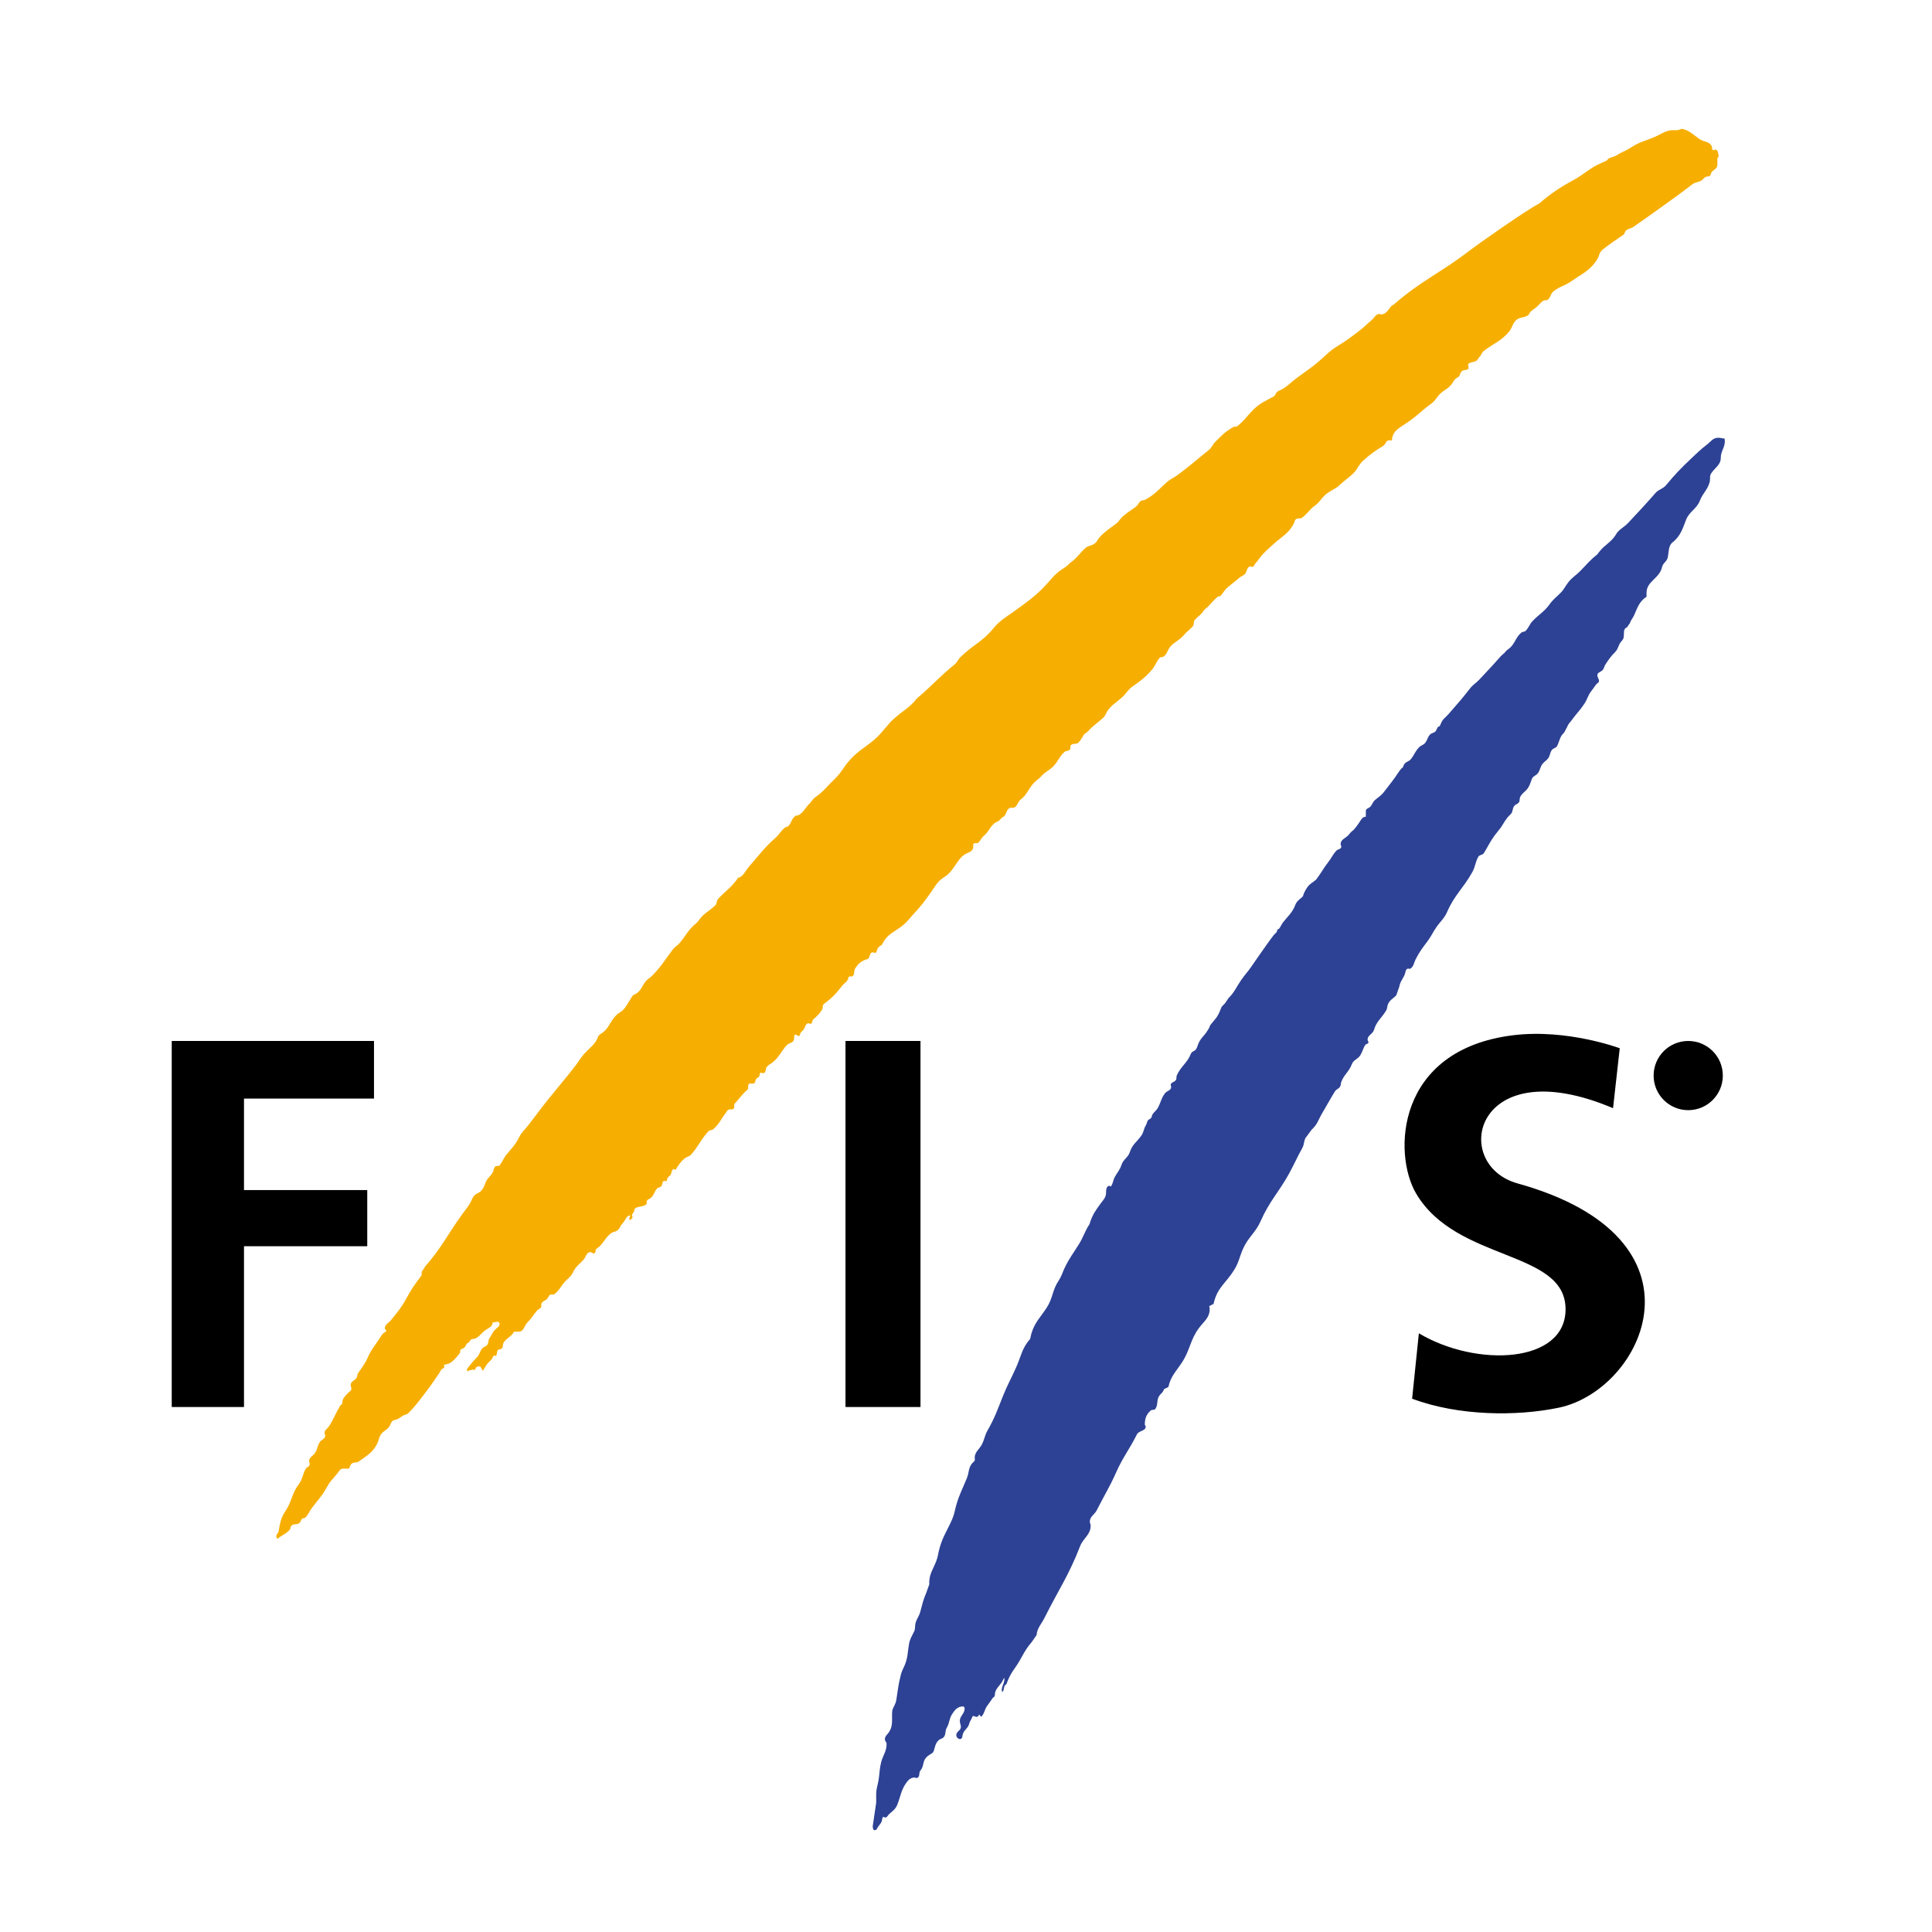
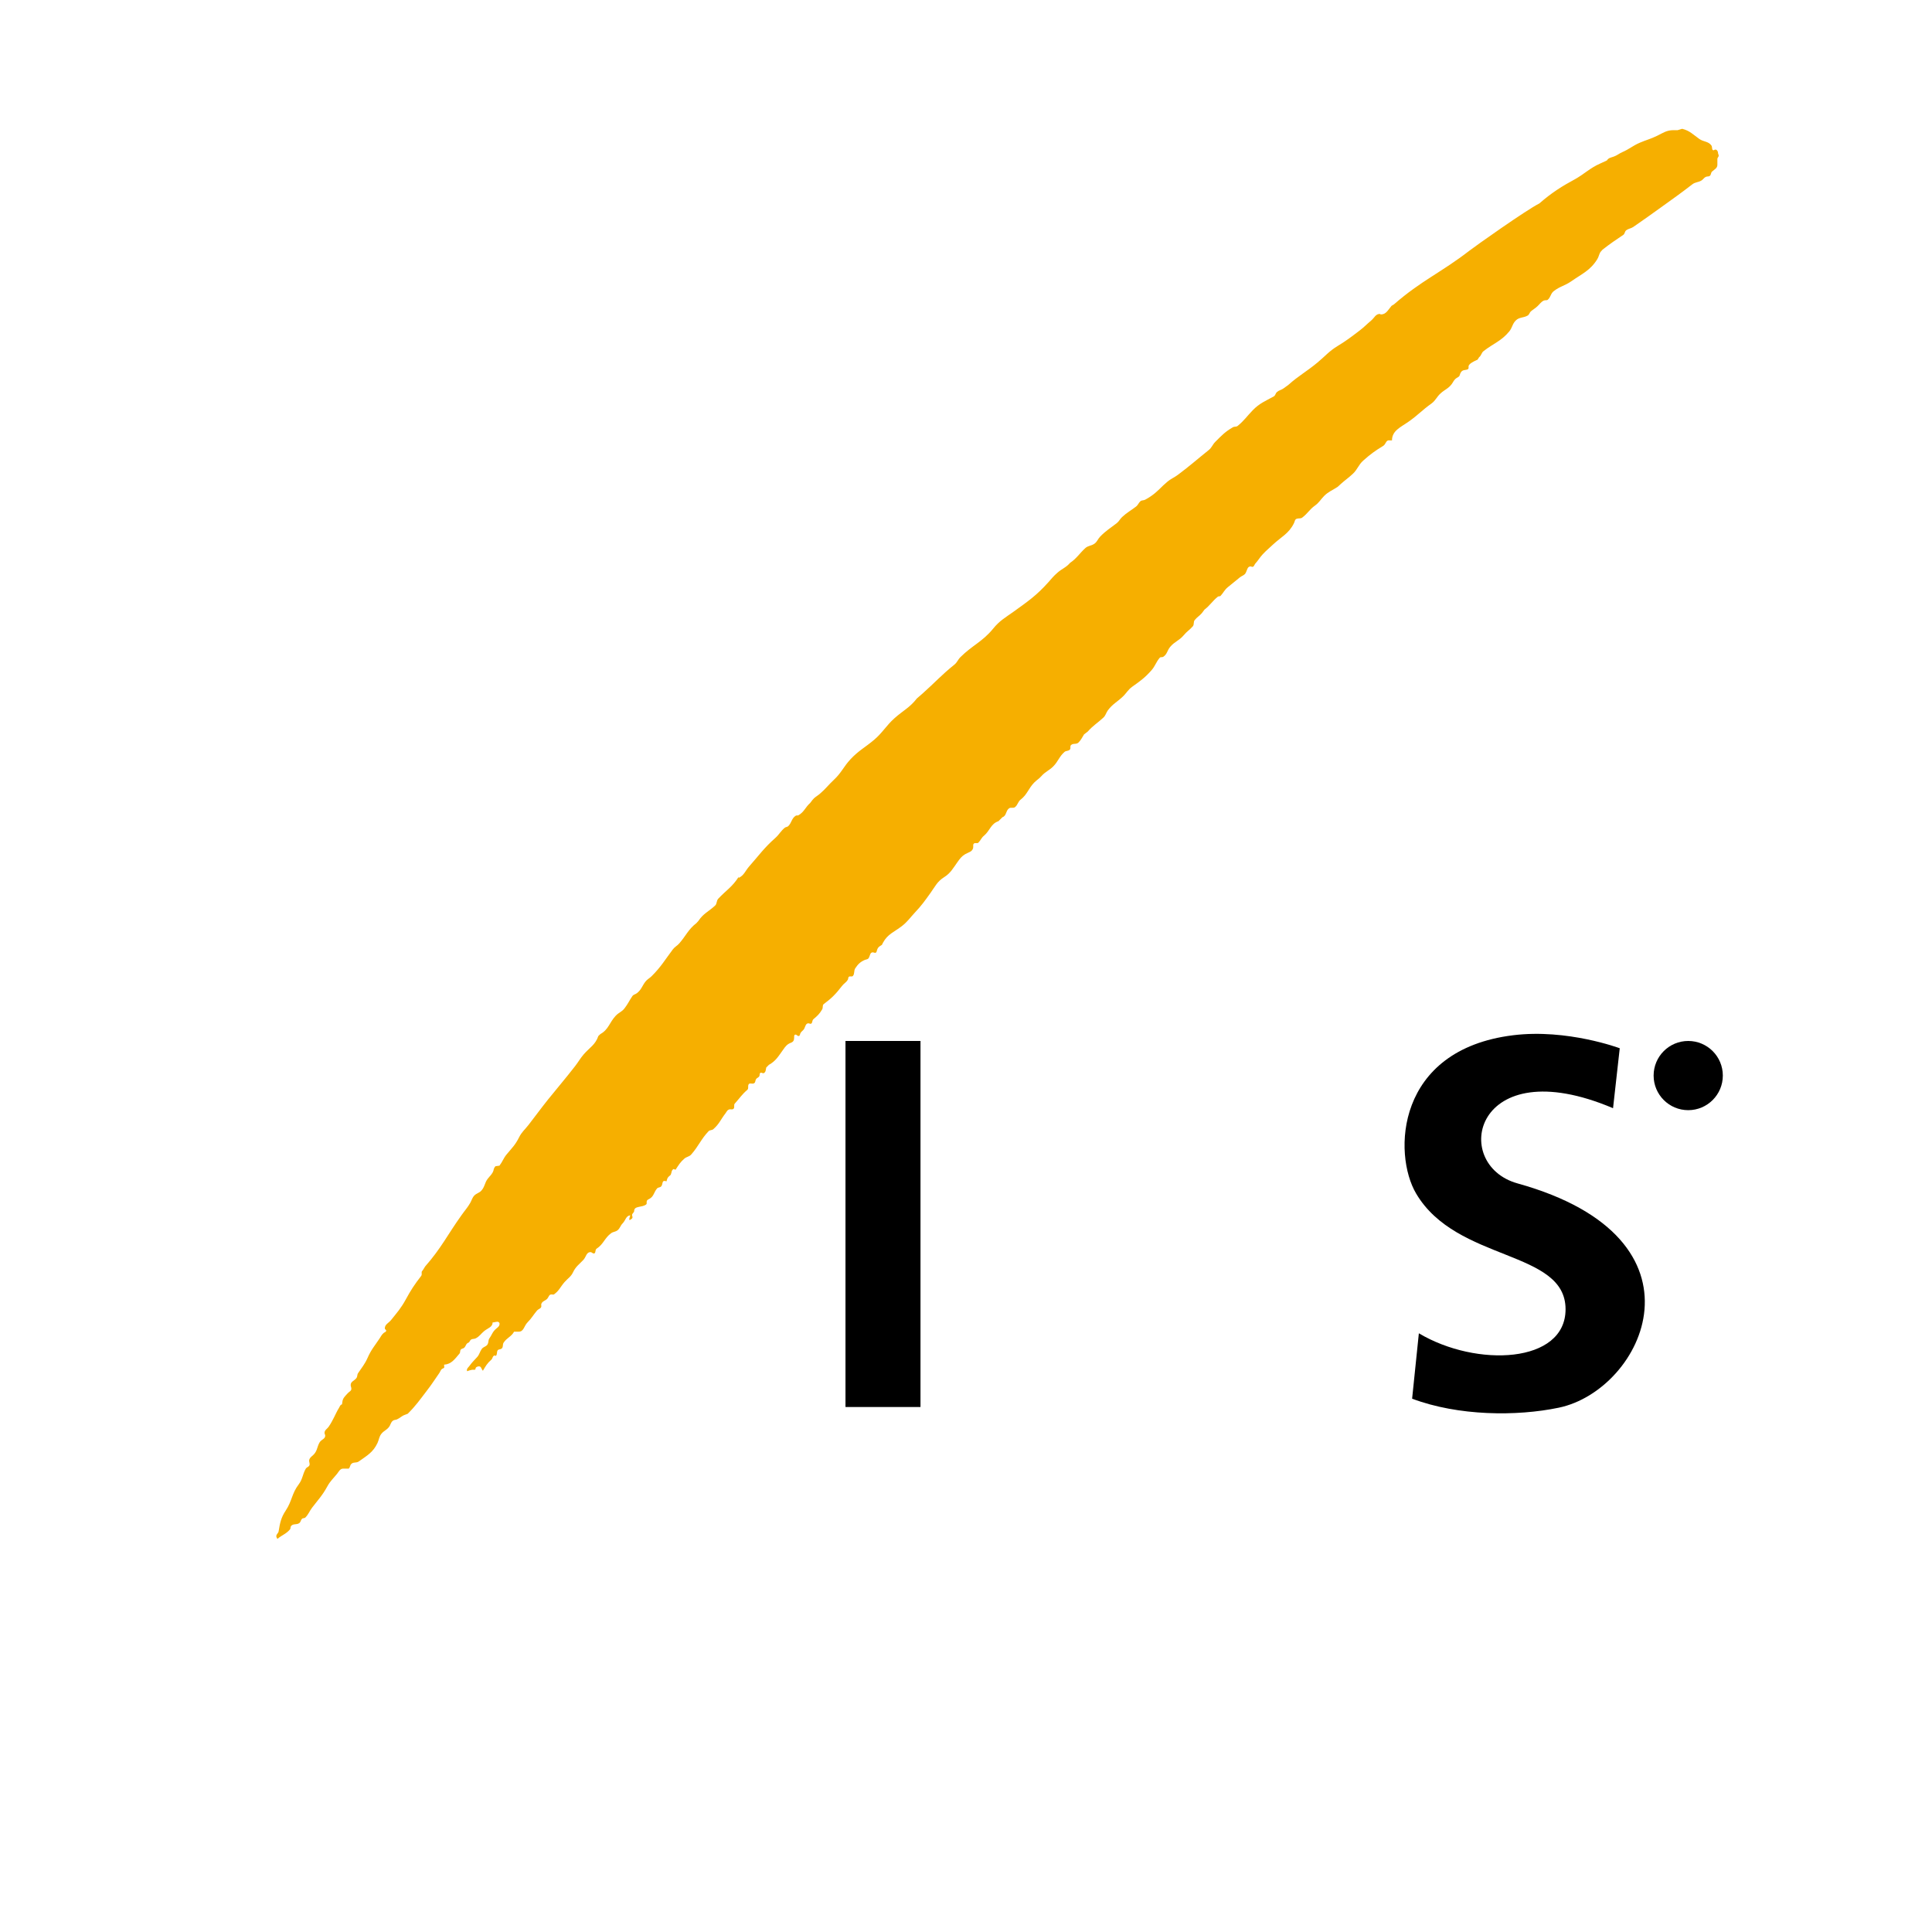
<svg xmlns="http://www.w3.org/2000/svg" width="45px" height="45px" viewBox="0 0 45 45" version="1.1">
  <title>BRAND / fis</title>
  <g id="BRAND-/-fis" stroke="none" stroke-width="1" fill="none" fill-rule="evenodd">
    <g id="Group" transform="translate(4, 3)">
      <path d="M35.112,22.02 L35.364,22.02 C35.418,22.02 35.46,22.014 35.49,22.001 C35.52,21.989 35.543,21.969 35.558,21.942 C35.574,21.915 35.582,21.885 35.582,21.853 C35.582,21.807 35.567,21.768 35.537,21.738 C35.506,21.708 35.458,21.693 35.393,21.693 L35.112,21.693 L35.112,22.02 Z M34.994,22.572 L34.994,21.584 L35.388,21.584 C35.467,21.584 35.527,21.593 35.568,21.61 C35.609,21.628 35.642,21.659 35.667,21.704 C35.691,21.749 35.703,21.799 35.703,21.853 C35.703,21.923 35.683,21.983 35.642,22.031 C35.602,22.079 35.539,22.109 35.454,22.122 C35.485,22.139 35.508,22.155 35.525,22.171 C35.559,22.207 35.591,22.25 35.622,22.303 L35.775,22.572 L35.629,22.572 L35.511,22.366 C35.477,22.307 35.449,22.262 35.427,22.23 C35.405,22.199 35.385,22.177 35.367,22.164 C35.35,22.152 35.332,22.143 35.314,22.138 C35.3,22.135 35.278,22.133 35.248,22.133 L35.112,22.133 L35.112,22.572 L34.994,22.572 Z" id="Fill-646" fill="#000000" />
      <path d="M34.516,22.052 C34.516,21.607 34.877,21.246 35.322,21.246 C35.767,21.246 36.128,21.607 36.128,22.052 C36.128,22.497 35.767,22.858 35.322,22.858 C34.877,22.858 34.516,22.497 34.516,22.052" id="Fill-647" fill="#000000" />
-       <polygon id="Fill-648" fill="#000000" points="-3.35287353e-13 21.246 4.711 21.246 4.711 22.588 1.683 22.588 1.683 24.719 4.554 24.719 4.554 26.027 1.683 26.027 1.683 29.772 -3.35287353e-13 29.772" />
      <polygon id="Fill-649" fill="#000000" points="15.693 29.772 17.44 29.772 17.44 21.246 15.693 21.246" />
      <path d="M33.727,21.416 L33.571,22.812 C30.332,21.439 29.768,24.125 31.347,24.564 C35.979,25.852 34.279,29.378 32.306,29.788 C31.327,29.992 29.967,29.983 28.891,29.578 L29.048,28.055 C30.389,28.854 32.465,28.762 32.465,27.495 C32.465,26.104 29.934,26.404 28.986,24.803 C28.438,23.88 28.507,21.45 31.243,21.113 C32.504,20.957 33.727,21.416 33.727,21.416" id="Fill-650" fill="#000000" />
-       <path d="M5.434,29.953 C5.353,29.98 5.322,30.027 5.245,30.061 C5.21,30.075 5.178,30.069 5.149,30.093 C5.096,30.137 5.099,30.191 5.056,30.243 C5,30.312 4.941,30.325 4.885,30.394 C4.829,30.463 4.83,30.528 4.793,30.609 C4.692,30.825 4.553,30.901 4.357,31.04 C4.298,31.082 4.229,31.047 4.181,31.1 C4.149,31.133 4.157,31.178 4.122,31.207 L3.994,31.207 C3.922,31.207 3.896,31.27 3.853,31.325 C3.761,31.44 3.692,31.496 3.623,31.623 C3.511,31.829 3.413,31.929 3.269,32.117 C3.204,32.203 3.188,32.268 3.114,32.344 C3.091,32.369 3.055,32.354 3.033,32.377 C3.002,32.408 3.007,32.447 2.974,32.473 C2.912,32.523 2.833,32.481 2.78,32.543 C2.759,32.569 2.775,32.598 2.753,32.624 C2.66,32.733 2.571,32.75 2.462,32.844 C2.45,32.822 2.436,32.807 2.436,32.78 C2.436,32.731 2.482,32.715 2.49,32.667 C2.522,32.467 2.546,32.348 2.656,32.182 C2.803,31.961 2.797,31.782 2.958,31.573 C3.051,31.449 3.045,31.343 3.123,31.207 C3.143,31.175 3.178,31.172 3.2,31.143 C3.232,31.097 3.188,31.051 3.204,30.997 C3.227,30.933 3.275,30.918 3.317,30.868 C3.394,30.78 3.385,30.694 3.446,30.593 C3.486,30.527 3.575,30.517 3.575,30.44 C3.575,30.414 3.559,30.401 3.559,30.375 C3.559,30.307 3.62,30.284 3.658,30.227 C3.712,30.147 3.737,30.098 3.781,30.012 C3.825,29.926 3.845,29.874 3.896,29.792 C3.916,29.757 3.924,29.719 3.966,29.711 L3.974,29.657 C3.983,29.564 4.037,29.521 4.098,29.453 C4.131,29.414 4.184,29.4 4.184,29.348 C4.184,29.313 4.168,29.294 4.168,29.259 C4.168,29.177 4.253,29.163 4.301,29.098 C4.33,29.06 4.314,29.023 4.34,28.984 C4.429,28.849 4.495,28.778 4.561,28.629 C4.644,28.438 4.726,28.349 4.84,28.177 C4.875,28.125 4.889,28.089 4.936,28.048 C4.96,28.028 4.995,28.024 4.995,27.993 C4.995,27.97 4.963,27.965 4.963,27.942 C4.963,27.846 5.05,27.819 5.109,27.746 C5.25,27.57 5.34,27.47 5.449,27.271 C5.572,27.045 5.652,26.923 5.811,26.717 C5.84,26.678 5.8,26.621 5.843,26.594 L5.902,26.499 C6.285,26.062 6.418,25.767 6.753,25.299 C6.829,25.191 6.886,25.133 6.952,25.019 C6.992,24.949 6.997,24.896 7.054,24.84 C7.109,24.789 7.167,24.785 7.215,24.728 C7.296,24.636 7.287,24.549 7.362,24.453 C7.417,24.382 7.468,24.347 7.495,24.26 C7.495,24.26 7.5,24.201 7.543,24.163 L7.633,24.151 C7.707,24.055 7.723,23.983 7.798,23.891 C7.921,23.743 8.004,23.665 8.089,23.493 C8.152,23.366 8.223,23.314 8.309,23.203 C8.489,22.972 8.585,22.835 8.768,22.606 C9.011,22.304 9.156,22.14 9.393,21.835 C9.476,21.729 9.511,21.656 9.598,21.555 C9.736,21.397 9.867,21.336 9.937,21.13 L9.986,21.084 C10.175,20.98 10.194,20.816 10.342,20.658 C10.412,20.583 10.486,20.567 10.546,20.486 C10.627,20.383 10.655,20.309 10.729,20.201 C10.758,20.161 10.799,20.162 10.838,20.131 C10.938,20.051 10.954,19.97 11.03,19.868 C11.078,19.805 11.127,19.789 11.181,19.734 C11.399,19.516 11.486,19.36 11.671,19.114 C11.72,19.049 11.77,19.033 11.822,18.973 C11.979,18.793 12.03,18.649 12.222,18.5 L12.268,18.449 C12.38,18.278 12.505,18.232 12.655,18.094 C12.704,18.048 12.684,17.982 12.729,17.933 C12.916,17.734 13.059,17.656 13.207,17.421 L13.203,17.449 C13.335,17.387 13.358,17.282 13.456,17.173 C13.684,16.915 13.796,16.75 14.055,16.521 C14.152,16.435 14.181,16.36 14.28,16.279 C14.307,16.258 14.336,16.266 14.361,16.241 C14.443,16.16 14.435,16.063 14.534,16 C14.555,15.986 14.576,16.001 14.598,15.989 C14.732,15.911 14.755,15.805 14.871,15.702 L14.922,15.635 C14.976,15.565 15.027,15.547 15.095,15.49 C15.232,15.373 15.291,15.286 15.424,15.162 C15.598,15 15.649,14.857 15.81,14.684 C15.998,14.483 16.146,14.412 16.36,14.232 C16.564,14.057 16.634,13.909 16.834,13.729 C17.037,13.548 17.189,13.483 17.357,13.267 L17.483,13.158 C17.777,12.897 17.922,12.728 18.23,12.48 C18.297,12.426 18.309,12.367 18.369,12.307 C18.648,12.029 18.881,11.949 19.13,11.645 C19.282,11.457 19.41,11.389 19.61,11.246 C19.947,11.003 20.139,10.873 20.418,10.562 C20.497,10.473 20.538,10.419 20.627,10.342 C20.735,10.245 20.828,10.222 20.924,10.11 C21.07,10.014 21.148,9.887 21.276,9.769 C21.346,9.703 21.425,9.717 21.502,9.656 C21.558,9.609 21.57,9.559 21.619,9.505 C21.756,9.361 21.858,9.305 22.014,9.183 C22.07,9.138 22.084,9.09 22.137,9.042 C22.252,8.934 22.335,8.896 22.459,8.8 C22.509,8.762 22.517,8.716 22.561,8.676 C22.596,8.646 22.636,8.66 22.675,8.638 C22.858,8.538 22.945,8.454 23.096,8.304 L23.183,8.227 C23.274,8.148 23.345,8.128 23.441,8.055 C23.724,7.843 23.875,7.706 24.152,7.484 C24.227,7.425 24.239,7.359 24.308,7.29 C24.456,7.142 24.537,7.055 24.716,6.952 C24.756,6.93 24.794,6.948 24.829,6.919 C24.982,6.793 25.044,6.694 25.181,6.553 C25.34,6.391 25.468,6.344 25.666,6.235 C25.709,6.213 25.704,6.167 25.741,6.133 C25.788,6.09 25.832,6.088 25.886,6.053 L26.002,5.97 C26.256,5.744 26.427,5.66 26.689,5.442 C26.869,5.293 26.953,5.183 27.154,5.06 C27.36,4.935 27.468,4.851 27.66,4.705 C27.776,4.618 27.829,4.556 27.939,4.464 C28.015,4.4 28.041,4.312 28.139,4.312 C28.149,4.312 28.152,4.324 28.163,4.324 C28.288,4.324 28.331,4.216 28.413,4.122 L28.466,4.091 C29.105,3.533 29.559,3.354 30.224,2.84 C30.36,2.734 31.538,1.899 31.855,1.738 C32.148,1.481 32.401,1.328 32.663,1.186 C32.906,1.054 33.02,0.92 33.276,0.807 L33.428,0.737 C33.465,0.674 33.526,0.671 33.594,0.645 C33.672,0.616 33.709,0.577 33.788,0.543 C33.95,0.472 34.025,0.399 34.185,0.328 C34.346,0.258 34.444,0.239 34.599,0.162 C34.739,0.093 34.822,0.032 34.977,0.032 L35.075,0.032 L35.181,0 C35.358,0.044 35.434,0.133 35.581,0.237 C35.681,0.307 35.788,0.288 35.861,0.387 C35.889,0.426 35.864,0.5 35.911,0.5 C35.928,0.5 35.935,0.484 35.952,0.484 C35.992,0.484 36.017,0.527 36.017,0.567 C36.017,0.59 36.032,0.601 36.032,0.624 C36.032,0.657 36.001,0.67 36.001,0.703 L36.001,0.84 C36.001,0.918 35.934,0.944 35.877,0.996 C35.847,1.023 35.858,1.066 35.828,1.093 C35.8,1.119 35.767,1.103 35.731,1.12 C35.688,1.141 35.675,1.174 35.635,1.201 C35.559,1.25 35.492,1.237 35.419,1.292 C35.145,1.504 34.986,1.615 34.703,1.819 C34.444,2.004 34.301,2.109 34.041,2.287 C33.984,2.324 33.934,2.323 33.88,2.362 C33.84,2.39 33.849,2.444 33.809,2.471 C33.617,2.6 33.51,2.672 33.325,2.816 L33.276,2.872 C33.242,2.931 33.24,2.976 33.206,3.033 C33.042,3.301 32.85,3.375 32.593,3.555 C32.444,3.658 32.331,3.67 32.19,3.781 C32.117,3.837 32.121,3.918 32.054,3.979 C32.028,4.004 31.991,3.985 31.957,4.001 C31.887,4.037 31.866,4.082 31.808,4.135 C31.756,4.184 31.715,4.203 31.66,4.25 C31.623,4.282 31.623,4.328 31.579,4.352 C31.479,4.407 31.386,4.384 31.305,4.465 C31.224,4.545 31.226,4.631 31.154,4.719 C30.968,4.945 30.788,4.997 30.558,5.176 C30.503,5.217 30.506,5.279 30.451,5.321 L30.416,5.377 C30.36,5.441 30.287,5.422 30.212,5.463 C30.177,5.481 30.206,5.527 30.206,5.567 C30.206,5.617 30.139,5.612 30.091,5.624 C30.038,5.639 30.015,5.683 30,5.737 C29.988,5.783 29.945,5.788 29.909,5.817 C29.86,5.858 29.849,5.898 29.812,5.948 C29.735,6.05 29.655,6.073 29.559,6.158 C29.463,6.242 29.442,6.326 29.34,6.4 C29.125,6.553 29.027,6.668 28.812,6.819 C28.625,6.951 28.422,7.03 28.422,7.258 C28.395,7.261 28.378,7.256 28.349,7.256 C28.279,7.256 28.279,7.348 28.218,7.385 C28.026,7.502 27.924,7.576 27.756,7.725 C27.64,7.827 27.622,7.932 27.509,8.037 C27.407,8.132 27.34,8.175 27.235,8.268 L27.155,8.341 C27.034,8.421 26.948,8.447 26.843,8.55 C26.758,8.636 26.726,8.706 26.628,8.776 C26.498,8.869 26.459,8.96 26.331,9.056 C26.291,9.085 26.252,9.067 26.203,9.083 C26.159,9.097 26.159,9.144 26.139,9.186 C26.018,9.431 25.846,9.501 25.648,9.686 C25.524,9.803 25.438,9.865 25.335,10.004 C25.3,10.053 25.277,10.084 25.238,10.128 C25.213,10.158 25.209,10.203 25.169,10.203 C25.152,10.203 25.143,10.193 25.128,10.193 C25.052,10.193 25.049,10.284 25.012,10.349 C24.98,10.402 24.931,10.408 24.883,10.445 C24.771,10.534 24.709,10.585 24.598,10.677 C24.52,10.741 24.498,10.803 24.431,10.877 C24.416,10.896 24.387,10.882 24.366,10.898 C24.233,11.005 24.189,11.096 24.055,11.199 L23.992,11.283 C23.933,11.352 23.881,11.373 23.826,11.444 C23.791,11.49 23.82,11.545 23.782,11.589 C23.707,11.675 23.645,11.706 23.573,11.794 C23.468,11.92 23.36,11.942 23.255,12.068 C23.184,12.153 23.186,12.24 23.093,12.299 C23.067,12.315 23.034,12.296 23.012,12.321 C22.924,12.424 22.91,12.51 22.82,12.612 C22.669,12.784 22.559,12.862 22.372,12.995 C22.27,13.068 22.238,13.146 22.145,13.232 C22.015,13.354 21.913,13.4 21.805,13.544 C21.759,13.607 21.756,13.662 21.698,13.716 C21.561,13.843 21.462,13.896 21.337,14.038 L21.25,14.105 C21.201,14.182 21.183,14.231 21.12,14.295 C21.067,14.347 20.991,14.303 20.942,14.359 C20.919,14.387 20.944,14.426 20.922,14.456 C20.887,14.499 20.832,14.48 20.793,14.515 C20.668,14.625 20.648,14.736 20.529,14.854 C20.433,14.949 20.349,14.973 20.259,15.074 C20.203,15.139 20.154,15.163 20.091,15.225 C19.953,15.365 19.93,15.502 19.774,15.623 C19.709,15.674 19.709,15.742 19.645,15.797 C19.602,15.835 19.544,15.795 19.5,15.83 C19.422,15.89 19.445,16.003 19.349,16.034 L19.256,16.127 C19.075,16.188 19.061,16.346 18.918,16.466 C18.855,16.517 18.845,16.571 18.788,16.627 C18.762,16.653 18.724,16.626 18.692,16.643 C18.652,16.665 18.677,16.712 18.665,16.756 C18.64,16.843 18.558,16.85 18.48,16.896 C18.395,16.947 18.36,16.999 18.302,17.079 C18.195,17.228 18.142,17.336 17.985,17.435 C17.829,17.534 17.782,17.646 17.674,17.797 C17.541,17.982 17.465,18.092 17.306,18.259 C17.191,18.383 17.139,18.467 17.006,18.571 C16.828,18.708 16.677,18.755 16.569,18.953 L16.54,19.009 C16.494,19.038 16.459,19.053 16.438,19.101 C16.419,19.137 16.424,19.193 16.384,19.193 C16.361,19.193 16.349,19.182 16.328,19.182 C16.262,19.182 16.267,19.262 16.233,19.316 C16.212,19.348 16.177,19.345 16.142,19.359 C16.037,19.405 15.985,19.457 15.921,19.553 C15.883,19.612 15.911,19.675 15.867,19.73 C15.845,19.76 15.797,19.728 15.771,19.752 C15.752,19.768 15.761,19.793 15.749,19.816 C15.711,19.885 15.656,19.905 15.61,19.967 C15.469,20.15 15.373,20.249 15.188,20.386 C15.149,20.414 15.175,20.468 15.15,20.51 C15.091,20.612 15.039,20.662 14.947,20.738 C14.909,20.769 14.928,20.846 14.879,20.846 C14.86,20.846 14.848,20.835 14.829,20.835 C14.771,20.835 14.759,20.901 14.736,20.953 C14.714,21 14.678,21.012 14.649,21.055 C14.63,21.084 14.636,21.131 14.601,21.131 C14.57,21.131 14.559,21.098 14.528,21.098 C14.483,21.098 14.504,21.167 14.493,21.211 C14.486,21.25 14.461,21.273 14.424,21.287 C14.335,21.32 14.296,21.37 14.242,21.448 C14.13,21.603 14.072,21.711 13.908,21.803 L13.847,21.865 C13.835,21.92 13.839,21.967 13.793,21.994 C13.765,22.009 13.739,21.974 13.713,21.988 C13.684,22.005 13.701,22.041 13.685,22.069 C13.666,22.101 13.63,22.104 13.611,22.134 C13.588,22.167 13.601,22.208 13.566,22.23 C13.523,22.259 13.46,22.213 13.437,22.257 C13.412,22.301 13.444,22.354 13.405,22.386 C13.277,22.495 13.227,22.581 13.114,22.705 C13.085,22.738 13.117,22.788 13.088,22.823 C13.059,22.856 13.014,22.827 12.975,22.844 C12.934,22.862 12.925,22.896 12.899,22.93 C12.787,23.074 12.752,23.182 12.614,23.301 C12.579,23.331 12.533,23.316 12.502,23.35 C12.322,23.542 12.275,23.691 12.101,23.889 C12.055,23.943 11.995,23.94 11.941,23.986 C11.844,24.069 11.806,24.137 11.735,24.245 L11.687,24.229 C11.636,24.26 11.646,24.311 11.623,24.363 L11.572,24.409 C11.54,24.441 11.537,24.472 11.524,24.516 C11.505,24.511 11.493,24.506 11.475,24.506 C11.416,24.506 11.44,24.594 11.399,24.635 C11.371,24.663 11.329,24.652 11.303,24.683 C11.232,24.766 11.232,24.854 11.142,24.914 C11.111,24.935 11.079,24.938 11.066,24.973 C11.053,25.003 11.075,25.035 11.05,25.054 C10.954,25.131 10.771,25.081 10.771,25.205 C10.771,25.246 10.722,25.26 10.722,25.301 C10.722,25.32 10.732,25.331 10.732,25.35 C10.732,25.387 10.695,25.402 10.662,25.42 C10.662,25.41 10.658,25.406 10.658,25.397 C10.658,25.361 10.675,25.343 10.678,25.307 C10.579,25.318 10.572,25.424 10.502,25.495 C10.447,25.55 10.444,25.608 10.383,25.656 C10.335,25.694 10.287,25.687 10.236,25.722 C10.081,25.835 10.059,25.979 9.896,26.084 C9.855,26.11 9.883,26.196 9.832,26.196 C9.799,26.196 9.786,26.164 9.752,26.164 C9.659,26.164 9.652,26.274 9.591,26.342 C9.491,26.449 9.411,26.499 9.348,26.632 C9.299,26.738 9.227,26.774 9.149,26.863 C9.05,26.976 9.021,27.07 8.896,27.153 L8.835,27.15 C8.786,27.156 8.78,27.211 8.749,27.247 C8.704,27.299 8.637,27.301 8.61,27.366 C8.598,27.395 8.617,27.42 8.604,27.447 C8.582,27.487 8.541,27.489 8.511,27.522 C8.421,27.627 8.386,27.702 8.286,27.802 C8.206,27.883 8.2,28.017 8.085,28.017 L7.974,28.017 C7.91,28.135 7.808,28.157 7.732,28.27 C7.699,28.319 7.729,28.383 7.678,28.415 C7.646,28.436 7.604,28.423 7.588,28.458 C7.566,28.502 7.585,28.547 7.55,28.581 L7.518,28.571 C7.468,28.587 7.479,28.641 7.441,28.673 C7.348,28.753 7.312,28.819 7.248,28.927 C7.21,28.889 7.21,28.825 7.159,28.825 C7.119,28.825 7.075,28.844 7.075,28.884 C7.075,28.916 7.027,28.9 6.995,28.905 C6.949,28.912 6.925,28.923 6.88,28.938 C6.88,28.928 6.875,28.924 6.875,28.915 C6.875,28.867 6.912,28.848 6.939,28.809 C7,28.723 7.048,28.684 7.119,28.603 C7.17,28.541 7.175,28.486 7.221,28.42 C7.261,28.364 7.333,28.367 7.362,28.302 C7.383,28.254 7.37,28.215 7.399,28.173 C7.452,28.1 7.463,28.044 7.522,27.98 C7.572,27.927 7.636,27.904 7.636,27.832 C7.636,27.806 7.612,27.786 7.588,27.786 C7.543,27.786 7.519,27.802 7.474,27.802 C7.474,27.91 7.364,27.934 7.28,28.001 C7.202,28.064 7.173,28.125 7.08,28.173 C7.04,28.193 7.003,28.178 6.968,28.205 C6.939,28.226 6.941,28.263 6.907,28.275 C6.854,28.295 6.854,28.348 6.816,28.388 C6.793,28.414 6.761,28.405 6.736,28.431 C6.708,28.458 6.728,28.498 6.702,28.528 C6.59,28.66 6.514,28.774 6.343,28.786 C6.343,28.809 6.348,28.821 6.348,28.844 C6.348,28.872 6.308,28.871 6.288,28.89 C6.258,28.921 6.255,28.95 6.229,28.986 C6.117,29.145 6.058,29.243 5.939,29.396 C5.776,29.609 5.689,29.737 5.497,29.929 C5.495,29.929 5.434,29.953 5.434,29.953" id="Fill-651" fill="#F6AF00" />
-       <path d="M31.053,12.196 C31.096,12.131 31.149,12.118 31.2,12.059 C31.301,11.943 31.315,11.837 31.433,11.736 C31.466,11.708 31.51,11.722 31.539,11.69 C31.61,11.613 31.624,11.544 31.696,11.467 C31.844,11.309 31.964,11.254 32.091,11.078 C32.173,10.962 32.242,10.916 32.344,10.814 C32.431,10.727 32.456,10.656 32.531,10.56 C32.62,10.447 32.698,10.409 32.8,10.307 C32.955,10.152 33.027,10.051 33.2,9.917 L33.25,9.852 C33.376,9.69 33.512,9.641 33.625,9.471 C33.701,9.326 33.815,9.296 33.927,9.175 C34.177,8.908 34.32,8.756 34.559,8.483 C34.637,8.393 34.73,8.392 34.806,8.3 C35.018,8.045 35.146,7.911 35.385,7.686 C35.524,7.555 35.601,7.476 35.751,7.361 C35.848,7.287 35.897,7.196 36.02,7.196 C36.079,7.196 36.11,7.211 36.169,7.215 C36.169,7.238 36.175,7.252 36.175,7.274 C36.175,7.43 36.08,7.508 36.08,7.664 C36.08,7.827 35.951,7.887 35.859,8.022 C35.813,8.09 35.842,8.151 35.821,8.23 C35.771,8.414 35.662,8.483 35.594,8.66 C35.516,8.861 35.349,8.908 35.271,9.109 C35.192,9.315 35.148,9.466 34.982,9.613 C34.854,9.698 34.876,9.832 34.845,9.983 C34.824,10.084 34.733,10.11 34.712,10.211 C34.652,10.477 34.351,10.536 34.351,10.807 L34.351,10.899 C34.182,11.011 34.143,11.144 34.062,11.33 C34.028,11.405 33.988,11.436 33.962,11.516 L33.894,11.614 C33.802,11.641 33.833,11.751 33.818,11.846 C33.807,11.911 33.759,11.932 33.728,11.989 C33.686,12.066 33.681,12.126 33.619,12.188 C33.519,12.288 33.474,12.355 33.396,12.473 C33.361,12.525 33.365,12.574 33.32,12.615 C33.275,12.656 33.206,12.665 33.206,12.726 C33.206,12.781 33.244,12.807 33.244,12.862 C33.244,12.902 33.201,12.911 33.177,12.942 C33.132,13.002 33.111,13.039 33.063,13.099 C32.983,13.201 32.975,13.284 32.902,13.393 C32.793,13.557 32.709,13.631 32.594,13.792 C32.56,13.839 32.527,13.863 32.508,13.92 L32.43,14.066 C32.329,14.155 32.329,14.254 32.268,14.375 C32.243,14.425 32.191,14.42 32.155,14.46 C32.108,14.51 32.111,14.559 32.083,14.621 C32.049,14.7 31.992,14.719 31.936,14.783 C31.875,14.854 31.879,14.92 31.827,15.001 C31.784,15.067 31.708,15.07 31.68,15.143 C31.641,15.245 31.629,15.313 31.557,15.395 C31.497,15.462 31.442,15.487 31.405,15.57 C31.387,15.612 31.405,15.646 31.381,15.684 C31.353,15.729 31.305,15.729 31.272,15.77 C31.219,15.835 31.245,15.912 31.182,15.969 C31.073,16.069 31.04,16.151 30.959,16.273 L30.814,16.458 C30.703,16.608 30.661,16.712 30.562,16.871 C30.532,16.921 30.462,16.904 30.433,16.955 C30.359,17.088 30.365,17.185 30.291,17.317 C30.084,17.687 29.881,17.842 29.709,18.235 C29.64,18.396 29.549,18.459 29.451,18.603 C29.37,18.721 29.341,18.8 29.257,18.913 C29.136,19.075 29.063,19.165 28.972,19.346 C28.93,19.432 28.93,19.503 28.856,19.559 C28.832,19.577 28.804,19.55 28.778,19.566 C28.732,19.595 28.74,19.645 28.72,19.695 C28.673,19.808 28.611,19.863 28.591,19.986 L28.52,20.186 C28.444,20.262 28.379,20.286 28.333,20.38 C28.305,20.437 28.318,20.482 28.287,20.535 C28.179,20.716 28.06,20.789 28.003,20.988 C27.974,21.088 27.854,21.109 27.854,21.214 C27.854,21.24 27.874,21.253 27.874,21.279 C27.874,21.318 27.816,21.311 27.796,21.343 C27.745,21.427 27.738,21.492 27.686,21.576 C27.627,21.673 27.525,21.683 27.486,21.789 C27.421,21.965 27.305,22.027 27.24,22.203 C27.227,22.24 27.234,22.272 27.215,22.306 C27.181,22.363 27.126,22.368 27.092,22.423 C26.974,22.613 26.917,22.726 26.801,22.92 C26.707,23.078 26.685,23.192 26.549,23.314 L26.439,23.465 C26.362,23.543 26.388,23.638 26.336,23.734 C26.207,23.964 26.152,24.104 26.026,24.334 C25.783,24.773 25.568,24.977 25.364,25.44 C25.243,25.716 25.072,25.814 24.951,26.091 C24.868,26.277 24.857,26.401 24.751,26.571 C24.544,26.905 24.349,26.985 24.264,27.378 C24.228,27.371 24.196,27.427 24.165,27.414 C24.17,27.445 24.176,27.463 24.176,27.494 C24.176,27.69 24.044,27.776 23.927,27.931 C23.721,28.207 23.723,28.435 23.535,28.727 C23.393,28.946 23.271,29.047 23.214,29.305 L23.11,29.358 C23.094,29.428 23.048,29.449 23.007,29.503 C22.932,29.601 22.981,29.71 22.913,29.813 C22.888,29.852 22.833,29.826 22.8,29.855 C22.699,29.945 22.665,30.043 22.665,30.18 C22.665,30.199 22.686,30.209 22.686,30.227 C22.686,30.335 22.526,30.317 22.479,30.413 C22.303,30.767 22.154,30.938 21.994,31.302 C21.838,31.651 21.72,31.829 21.549,32.17 C21.495,32.281 21.384,32.32 21.384,32.444 C21.384,32.48 21.404,32.501 21.404,32.537 C21.404,32.749 21.231,32.822 21.156,33.018 C20.895,33.692 20.655,34.031 20.329,34.682 C20.252,34.837 20.161,34.912 20.143,35.085 L20.026,35.253 C19.842,35.462 19.801,35.628 19.636,35.856 C19.543,35.986 19.5,36.069 19.444,36.22 C19.437,36.243 19.408,36.243 19.399,36.265 C19.376,36.321 19.389,36.373 19.343,36.412 C19.338,36.396 19.333,36.384 19.333,36.367 C19.333,36.263 19.394,36.211 19.394,36.107 L19.394,36.078 C19.358,36.119 19.356,36.157 19.323,36.2 C19.246,36.299 19.171,36.362 19.171,36.488 C19.171,36.523 19.134,36.53 19.115,36.559 C19.07,36.627 19.042,36.665 18.994,36.731 C18.927,36.823 18.935,36.908 18.852,36.99 C18.839,36.966 18.824,36.955 18.804,36.935 C18.793,36.963 18.779,36.99 18.749,36.99 C18.718,36.99 18.703,36.97 18.673,36.97 C18.644,36.97 18.644,37.007 18.63,37.031 C18.603,37.075 18.587,37.103 18.574,37.152 C18.549,37.245 18.482,37.275 18.438,37.36 C18.408,37.416 18.427,37.506 18.363,37.506 C18.314,37.506 18.274,37.462 18.274,37.413 C18.274,37.328 18.381,37.308 18.381,37.223 C18.381,37.169 18.356,37.141 18.356,37.086 C18.356,36.965 18.468,36.918 18.468,36.797 C18.468,36.771 18.453,36.746 18.427,36.746 C18.302,36.746 18.233,36.833 18.168,36.939 C18.104,37.047 18.116,37.135 18.052,37.243 C18.007,37.317 18.037,37.388 17.986,37.456 C17.953,37.5 17.905,37.495 17.865,37.532 C17.786,37.604 17.782,37.68 17.748,37.785 L17.723,37.826 C17.663,37.866 17.621,37.884 17.572,37.937 C17.486,38.03 17.523,38.141 17.44,38.236 C17.395,38.288 17.432,38.359 17.379,38.403 C17.348,38.428 17.314,38.394 17.273,38.403 C17.202,38.418 17.164,38.452 17.121,38.509 C16.99,38.682 16.982,38.823 16.904,39.025 C16.862,39.134 16.799,39.177 16.711,39.253 C16.675,39.285 16.665,39.334 16.615,39.334 C16.603,39.334 16.597,39.319 16.585,39.319 C16.543,39.319 16.552,39.376 16.539,39.415 C16.523,39.467 16.496,39.49 16.463,39.533 C16.433,39.573 16.424,39.629 16.373,39.629 C16.333,39.629 16.331,39.577 16.327,39.538 L16.408,38.99 L16.408,38.794 C16.408,38.661 16.442,38.592 16.464,38.459 C16.49,38.296 16.484,38.202 16.524,38.044 C16.569,37.876 16.651,37.792 16.651,37.619 C16.651,37.574 16.611,37.557 16.611,37.512 C16.611,37.433 16.67,37.404 16.712,37.335 C16.77,37.239 16.778,37.168 16.778,37.056 L16.778,36.905 L16.785,36.832 C16.815,36.738 16.861,36.696 16.876,36.599 C16.914,36.365 16.923,36.234 16.983,36.006 C17.008,35.91 17.042,35.861 17.079,35.769 C17.146,35.599 17.139,35.492 17.17,35.308 C17.19,35.18 17.234,35.117 17.291,35.003 C17.323,34.939 17.306,34.892 17.321,34.821 C17.345,34.709 17.402,34.659 17.433,34.548 C17.483,34.365 17.504,34.26 17.579,34.087 L17.648,33.893 C17.648,33.884 17.643,33.881 17.643,33.872 C17.643,33.666 17.729,33.558 17.805,33.367 C17.851,33.249 17.851,33.175 17.886,33.053 C17.962,32.784 18.06,32.654 18.174,32.395 C18.231,32.266 18.237,32.185 18.275,32.05 C18.348,31.797 18.426,31.666 18.523,31.422 C18.569,31.306 18.554,31.22 18.62,31.114 C18.646,31.071 18.68,31.058 18.706,31.012 L18.703,30.935 C18.717,30.809 18.805,30.762 18.865,30.652 C18.932,30.529 18.932,30.44 19.002,30.318 C19.169,30.024 19.232,29.841 19.356,29.528 C19.465,29.256 19.55,29.115 19.67,28.844 C19.786,28.581 19.804,28.4 19.994,28.186 L20.022,28.063 C20.103,27.796 20.232,27.686 20.381,27.456 C20.526,27.233 20.508,27.053 20.655,26.833 C20.726,26.726 20.742,26.651 20.796,26.535 C20.908,26.3 21.005,26.184 21.141,25.962 C21.243,25.792 21.268,25.677 21.378,25.511 L21.392,25.465 C21.453,25.282 21.519,25.194 21.63,25.04 C21.696,24.949 21.762,24.894 21.762,24.782 C21.762,24.711 21.772,24.62 21.843,24.62 C21.855,24.62 21.858,24.634 21.868,24.64 C21.929,24.568 21.92,24.499 21.964,24.417 C22.025,24.307 22.08,24.256 22.121,24.134 C22.165,23.999 22.275,23.964 22.318,23.829 C22.373,23.658 22.476,23.6 22.581,23.455 C22.642,23.37 22.635,23.3 22.688,23.212 C22.723,23.153 22.716,23.08 22.784,23.065 L22.823,23.024 C22.834,22.921 22.919,22.893 22.97,22.802 C23.039,22.675 23.045,22.583 23.132,22.468 C23.181,22.403 23.279,22.4 23.279,22.319 C23.279,22.301 23.268,22.291 23.268,22.273 C23.268,22.207 23.356,22.21 23.39,22.154 C23.411,22.119 23.394,22.086 23.41,22.048 C23.506,21.832 23.654,21.761 23.739,21.542 C23.761,21.484 23.828,21.489 23.86,21.435 C23.888,21.39 23.893,21.354 23.914,21.304 C23.974,21.17 24.041,21.138 24.119,21.014 C24.153,20.958 24.163,20.952 24.183,20.888 C24.183,20.888 24.234,20.819 24.281,20.766 C24.362,20.674 24.395,20.604 24.438,20.488 C24.463,20.418 24.52,20.4 24.555,20.336 L24.614,20.249 C24.757,20.106 24.794,19.994 24.908,19.829 C24.994,19.702 25.061,19.64 25.146,19.515 C25.285,19.311 25.367,19.195 25.51,18.994 C25.57,18.91 25.604,18.862 25.667,18.781 C25.7,18.738 25.748,18.72 25.748,18.665 C25.748,18.642 25.781,18.647 25.794,18.629 C25.835,18.575 25.847,18.531 25.89,18.476 C26.006,18.33 26.1,18.258 26.168,18.082 C26.202,17.992 26.258,17.956 26.331,17.894 C26.36,17.87 26.355,17.837 26.372,17.803 C26.427,17.692 26.465,17.623 26.569,17.555 L26.654,17.489 C26.775,17.332 26.82,17.23 26.942,17.074 C27.018,16.978 27.041,16.906 27.125,16.816 C27.163,16.774 27.241,16.78 27.241,16.722 C27.241,16.698 27.226,16.686 27.226,16.661 C27.226,16.556 27.329,16.531 27.403,16.456 L27.466,16.382 C27.552,16.317 27.586,16.262 27.648,16.175 C27.699,16.104 27.726,16.023 27.813,16.023 L27.813,15.888 C27.813,15.83 27.884,15.828 27.922,15.785 C27.968,15.731 27.973,15.68 28.028,15.633 C28.109,15.563 28.17,15.532 28.235,15.446 C28.377,15.263 28.461,15.16 28.59,14.965 L28.638,14.901 C28.69,14.882 28.683,14.825 28.72,14.784 C28.765,14.735 28.819,14.735 28.861,14.683 C28.942,14.583 28.96,14.504 29.049,14.41 C29.096,14.358 29.152,14.358 29.195,14.303 C29.251,14.234 29.248,14.169 29.312,14.106 C29.345,14.073 29.38,14.077 29.418,14.05 C29.475,14.011 29.465,13.921 29.534,13.914 L29.567,13.84 C29.606,13.744 29.671,13.711 29.739,13.632 C29.938,13.405 30.054,13.274 30.24,13.035 C30.31,12.945 30.375,12.915 30.453,12.833 C30.652,12.62 30.765,12.502 30.959,12.281 C30.958,12.281 31.053,12.196 31.053,12.196" id="Fill-652" fill="#2D4294" />
+       <path d="M5.434,29.953 C5.353,29.98 5.322,30.027 5.245,30.061 C5.21,30.075 5.178,30.069 5.149,30.093 C5.096,30.137 5.099,30.191 5.056,30.243 C5,30.312 4.941,30.325 4.885,30.394 C4.829,30.463 4.83,30.528 4.793,30.609 C4.692,30.825 4.553,30.901 4.357,31.04 C4.298,31.082 4.229,31.047 4.181,31.1 C4.149,31.133 4.157,31.178 4.122,31.207 L3.994,31.207 C3.922,31.207 3.896,31.27 3.853,31.325 C3.761,31.44 3.692,31.496 3.623,31.623 C3.511,31.829 3.413,31.929 3.269,32.117 C3.204,32.203 3.188,32.268 3.114,32.344 C3.091,32.369 3.055,32.354 3.033,32.377 C3.002,32.408 3.007,32.447 2.974,32.473 C2.912,32.523 2.833,32.481 2.78,32.543 C2.759,32.569 2.775,32.598 2.753,32.624 C2.66,32.733 2.571,32.75 2.462,32.844 C2.45,32.822 2.436,32.807 2.436,32.78 C2.436,32.731 2.482,32.715 2.49,32.667 C2.522,32.467 2.546,32.348 2.656,32.182 C2.803,31.961 2.797,31.782 2.958,31.573 C3.051,31.449 3.045,31.343 3.123,31.207 C3.143,31.175 3.178,31.172 3.2,31.143 C3.232,31.097 3.188,31.051 3.204,30.997 C3.227,30.933 3.275,30.918 3.317,30.868 C3.394,30.78 3.385,30.694 3.446,30.593 C3.486,30.527 3.575,30.517 3.575,30.44 C3.575,30.414 3.559,30.401 3.559,30.375 C3.559,30.307 3.62,30.284 3.658,30.227 C3.712,30.147 3.737,30.098 3.781,30.012 C3.825,29.926 3.845,29.874 3.896,29.792 C3.916,29.757 3.924,29.719 3.966,29.711 L3.974,29.657 C3.983,29.564 4.037,29.521 4.098,29.453 C4.131,29.414 4.184,29.4 4.184,29.348 C4.184,29.313 4.168,29.294 4.168,29.259 C4.168,29.177 4.253,29.163 4.301,29.098 C4.33,29.06 4.314,29.023 4.34,28.984 C4.429,28.849 4.495,28.778 4.561,28.629 C4.644,28.438 4.726,28.349 4.84,28.177 C4.875,28.125 4.889,28.089 4.936,28.048 C4.96,28.028 4.995,28.024 4.995,27.993 C4.995,27.97 4.963,27.965 4.963,27.942 C4.963,27.846 5.05,27.819 5.109,27.746 C5.25,27.57 5.34,27.47 5.449,27.271 C5.572,27.045 5.652,26.923 5.811,26.717 C5.84,26.678 5.8,26.621 5.843,26.594 L5.902,26.499 C6.285,26.062 6.418,25.767 6.753,25.299 C6.829,25.191 6.886,25.133 6.952,25.019 C6.992,24.949 6.997,24.896 7.054,24.84 C7.109,24.789 7.167,24.785 7.215,24.728 C7.296,24.636 7.287,24.549 7.362,24.453 C7.417,24.382 7.468,24.347 7.495,24.26 C7.495,24.26 7.5,24.201 7.543,24.163 L7.633,24.151 C7.707,24.055 7.723,23.983 7.798,23.891 C7.921,23.743 8.004,23.665 8.089,23.493 C8.152,23.366 8.223,23.314 8.309,23.203 C8.489,22.972 8.585,22.835 8.768,22.606 C9.011,22.304 9.156,22.14 9.393,21.835 C9.476,21.729 9.511,21.656 9.598,21.555 C9.736,21.397 9.867,21.336 9.937,21.13 L9.986,21.084 C10.175,20.98 10.194,20.816 10.342,20.658 C10.412,20.583 10.486,20.567 10.546,20.486 C10.627,20.383 10.655,20.309 10.729,20.201 C10.758,20.161 10.799,20.162 10.838,20.131 C10.938,20.051 10.954,19.97 11.03,19.868 C11.078,19.805 11.127,19.789 11.181,19.734 C11.399,19.516 11.486,19.36 11.671,19.114 C11.72,19.049 11.77,19.033 11.822,18.973 C11.979,18.793 12.03,18.649 12.222,18.5 L12.268,18.449 C12.38,18.278 12.505,18.232 12.655,18.094 C12.704,18.048 12.684,17.982 12.729,17.933 C12.916,17.734 13.059,17.656 13.207,17.421 L13.203,17.449 C13.335,17.387 13.358,17.282 13.456,17.173 C13.684,16.915 13.796,16.75 14.055,16.521 C14.152,16.435 14.181,16.36 14.28,16.279 C14.307,16.258 14.336,16.266 14.361,16.241 C14.443,16.16 14.435,16.063 14.534,16 C14.555,15.986 14.576,16.001 14.598,15.989 C14.732,15.911 14.755,15.805 14.871,15.702 L14.922,15.635 C14.976,15.565 15.027,15.547 15.095,15.49 C15.232,15.373 15.291,15.286 15.424,15.162 C15.598,15 15.649,14.857 15.81,14.684 C15.998,14.483 16.146,14.412 16.36,14.232 C16.564,14.057 16.634,13.909 16.834,13.729 C17.037,13.548 17.189,13.483 17.357,13.267 L17.483,13.158 C17.777,12.897 17.922,12.728 18.23,12.48 C18.297,12.426 18.309,12.367 18.369,12.307 C18.648,12.029 18.881,11.949 19.13,11.645 C19.282,11.457 19.41,11.389 19.61,11.246 C19.947,11.003 20.139,10.873 20.418,10.562 C20.497,10.473 20.538,10.419 20.627,10.342 C20.735,10.245 20.828,10.222 20.924,10.11 C21.07,10.014 21.148,9.887 21.276,9.769 C21.346,9.703 21.425,9.717 21.502,9.656 C21.558,9.609 21.57,9.559 21.619,9.505 C21.756,9.361 21.858,9.305 22.014,9.183 C22.07,9.138 22.084,9.09 22.137,9.042 C22.252,8.934 22.335,8.896 22.459,8.8 C22.509,8.762 22.517,8.716 22.561,8.676 C22.596,8.646 22.636,8.66 22.675,8.638 C22.858,8.538 22.945,8.454 23.096,8.304 L23.183,8.227 C23.274,8.148 23.345,8.128 23.441,8.055 C23.724,7.843 23.875,7.706 24.152,7.484 C24.227,7.425 24.239,7.359 24.308,7.29 C24.456,7.142 24.537,7.055 24.716,6.952 C24.756,6.93 24.794,6.948 24.829,6.919 C24.982,6.793 25.044,6.694 25.181,6.553 C25.34,6.391 25.468,6.344 25.666,6.235 C25.709,6.213 25.704,6.167 25.741,6.133 C25.788,6.09 25.832,6.088 25.886,6.053 L26.002,5.97 C26.256,5.744 26.427,5.66 26.689,5.442 C26.869,5.293 26.953,5.183 27.154,5.06 C27.36,4.935 27.468,4.851 27.66,4.705 C27.776,4.618 27.829,4.556 27.939,4.464 C28.015,4.4 28.041,4.312 28.139,4.312 C28.149,4.312 28.152,4.324 28.163,4.324 C28.288,4.324 28.331,4.216 28.413,4.122 L28.466,4.091 C29.105,3.533 29.559,3.354 30.224,2.84 C30.36,2.734 31.538,1.899 31.855,1.738 C32.148,1.481 32.401,1.328 32.663,1.186 C32.906,1.054 33.02,0.92 33.276,0.807 L33.428,0.737 C33.465,0.674 33.526,0.671 33.594,0.645 C33.672,0.616 33.709,0.577 33.788,0.543 C33.95,0.472 34.025,0.399 34.185,0.328 C34.346,0.258 34.444,0.239 34.599,0.162 C34.739,0.093 34.822,0.032 34.977,0.032 L35.075,0.032 L35.181,0 C35.358,0.044 35.434,0.133 35.581,0.237 C35.681,0.307 35.788,0.288 35.861,0.387 C35.889,0.426 35.864,0.5 35.911,0.5 C35.928,0.5 35.935,0.484 35.952,0.484 C35.992,0.484 36.017,0.527 36.017,0.567 C36.017,0.59 36.032,0.601 36.032,0.624 C36.032,0.657 36.001,0.67 36.001,0.703 L36.001,0.84 C36.001,0.918 35.934,0.944 35.877,0.996 C35.847,1.023 35.858,1.066 35.828,1.093 C35.8,1.119 35.767,1.103 35.731,1.12 C35.688,1.141 35.675,1.174 35.635,1.201 C35.559,1.25 35.492,1.237 35.419,1.292 C35.145,1.504 34.986,1.615 34.703,1.819 C34.444,2.004 34.301,2.109 34.041,2.287 C33.984,2.324 33.934,2.323 33.88,2.362 C33.84,2.39 33.849,2.444 33.809,2.471 C33.617,2.6 33.51,2.672 33.325,2.816 L33.276,2.872 C33.242,2.931 33.24,2.976 33.206,3.033 C33.042,3.301 32.85,3.375 32.593,3.555 C32.444,3.658 32.331,3.67 32.19,3.781 C32.117,3.837 32.121,3.918 32.054,3.979 C32.028,4.004 31.991,3.985 31.957,4.001 C31.887,4.037 31.866,4.082 31.808,4.135 C31.756,4.184 31.715,4.203 31.66,4.25 C31.623,4.282 31.623,4.328 31.579,4.352 C31.479,4.407 31.386,4.384 31.305,4.465 C31.224,4.545 31.226,4.631 31.154,4.719 C30.968,4.945 30.788,4.997 30.558,5.176 C30.503,5.217 30.506,5.279 30.451,5.321 L30.416,5.377 C30.177,5.481 30.206,5.527 30.206,5.567 C30.206,5.617 30.139,5.612 30.091,5.624 C30.038,5.639 30.015,5.683 30,5.737 C29.988,5.783 29.945,5.788 29.909,5.817 C29.86,5.858 29.849,5.898 29.812,5.948 C29.735,6.05 29.655,6.073 29.559,6.158 C29.463,6.242 29.442,6.326 29.34,6.4 C29.125,6.553 29.027,6.668 28.812,6.819 C28.625,6.951 28.422,7.03 28.422,7.258 C28.395,7.261 28.378,7.256 28.349,7.256 C28.279,7.256 28.279,7.348 28.218,7.385 C28.026,7.502 27.924,7.576 27.756,7.725 C27.64,7.827 27.622,7.932 27.509,8.037 C27.407,8.132 27.34,8.175 27.235,8.268 L27.155,8.341 C27.034,8.421 26.948,8.447 26.843,8.55 C26.758,8.636 26.726,8.706 26.628,8.776 C26.498,8.869 26.459,8.96 26.331,9.056 C26.291,9.085 26.252,9.067 26.203,9.083 C26.159,9.097 26.159,9.144 26.139,9.186 C26.018,9.431 25.846,9.501 25.648,9.686 C25.524,9.803 25.438,9.865 25.335,10.004 C25.3,10.053 25.277,10.084 25.238,10.128 C25.213,10.158 25.209,10.203 25.169,10.203 C25.152,10.203 25.143,10.193 25.128,10.193 C25.052,10.193 25.049,10.284 25.012,10.349 C24.98,10.402 24.931,10.408 24.883,10.445 C24.771,10.534 24.709,10.585 24.598,10.677 C24.52,10.741 24.498,10.803 24.431,10.877 C24.416,10.896 24.387,10.882 24.366,10.898 C24.233,11.005 24.189,11.096 24.055,11.199 L23.992,11.283 C23.933,11.352 23.881,11.373 23.826,11.444 C23.791,11.49 23.82,11.545 23.782,11.589 C23.707,11.675 23.645,11.706 23.573,11.794 C23.468,11.92 23.36,11.942 23.255,12.068 C23.184,12.153 23.186,12.24 23.093,12.299 C23.067,12.315 23.034,12.296 23.012,12.321 C22.924,12.424 22.91,12.51 22.82,12.612 C22.669,12.784 22.559,12.862 22.372,12.995 C22.27,13.068 22.238,13.146 22.145,13.232 C22.015,13.354 21.913,13.4 21.805,13.544 C21.759,13.607 21.756,13.662 21.698,13.716 C21.561,13.843 21.462,13.896 21.337,14.038 L21.25,14.105 C21.201,14.182 21.183,14.231 21.12,14.295 C21.067,14.347 20.991,14.303 20.942,14.359 C20.919,14.387 20.944,14.426 20.922,14.456 C20.887,14.499 20.832,14.48 20.793,14.515 C20.668,14.625 20.648,14.736 20.529,14.854 C20.433,14.949 20.349,14.973 20.259,15.074 C20.203,15.139 20.154,15.163 20.091,15.225 C19.953,15.365 19.93,15.502 19.774,15.623 C19.709,15.674 19.709,15.742 19.645,15.797 C19.602,15.835 19.544,15.795 19.5,15.83 C19.422,15.89 19.445,16.003 19.349,16.034 L19.256,16.127 C19.075,16.188 19.061,16.346 18.918,16.466 C18.855,16.517 18.845,16.571 18.788,16.627 C18.762,16.653 18.724,16.626 18.692,16.643 C18.652,16.665 18.677,16.712 18.665,16.756 C18.64,16.843 18.558,16.85 18.48,16.896 C18.395,16.947 18.36,16.999 18.302,17.079 C18.195,17.228 18.142,17.336 17.985,17.435 C17.829,17.534 17.782,17.646 17.674,17.797 C17.541,17.982 17.465,18.092 17.306,18.259 C17.191,18.383 17.139,18.467 17.006,18.571 C16.828,18.708 16.677,18.755 16.569,18.953 L16.54,19.009 C16.494,19.038 16.459,19.053 16.438,19.101 C16.419,19.137 16.424,19.193 16.384,19.193 C16.361,19.193 16.349,19.182 16.328,19.182 C16.262,19.182 16.267,19.262 16.233,19.316 C16.212,19.348 16.177,19.345 16.142,19.359 C16.037,19.405 15.985,19.457 15.921,19.553 C15.883,19.612 15.911,19.675 15.867,19.73 C15.845,19.76 15.797,19.728 15.771,19.752 C15.752,19.768 15.761,19.793 15.749,19.816 C15.711,19.885 15.656,19.905 15.61,19.967 C15.469,20.15 15.373,20.249 15.188,20.386 C15.149,20.414 15.175,20.468 15.15,20.51 C15.091,20.612 15.039,20.662 14.947,20.738 C14.909,20.769 14.928,20.846 14.879,20.846 C14.86,20.846 14.848,20.835 14.829,20.835 C14.771,20.835 14.759,20.901 14.736,20.953 C14.714,21 14.678,21.012 14.649,21.055 C14.63,21.084 14.636,21.131 14.601,21.131 C14.57,21.131 14.559,21.098 14.528,21.098 C14.483,21.098 14.504,21.167 14.493,21.211 C14.486,21.25 14.461,21.273 14.424,21.287 C14.335,21.32 14.296,21.37 14.242,21.448 C14.13,21.603 14.072,21.711 13.908,21.803 L13.847,21.865 C13.835,21.92 13.839,21.967 13.793,21.994 C13.765,22.009 13.739,21.974 13.713,21.988 C13.684,22.005 13.701,22.041 13.685,22.069 C13.666,22.101 13.63,22.104 13.611,22.134 C13.588,22.167 13.601,22.208 13.566,22.23 C13.523,22.259 13.46,22.213 13.437,22.257 C13.412,22.301 13.444,22.354 13.405,22.386 C13.277,22.495 13.227,22.581 13.114,22.705 C13.085,22.738 13.117,22.788 13.088,22.823 C13.059,22.856 13.014,22.827 12.975,22.844 C12.934,22.862 12.925,22.896 12.899,22.93 C12.787,23.074 12.752,23.182 12.614,23.301 C12.579,23.331 12.533,23.316 12.502,23.35 C12.322,23.542 12.275,23.691 12.101,23.889 C12.055,23.943 11.995,23.94 11.941,23.986 C11.844,24.069 11.806,24.137 11.735,24.245 L11.687,24.229 C11.636,24.26 11.646,24.311 11.623,24.363 L11.572,24.409 C11.54,24.441 11.537,24.472 11.524,24.516 C11.505,24.511 11.493,24.506 11.475,24.506 C11.416,24.506 11.44,24.594 11.399,24.635 C11.371,24.663 11.329,24.652 11.303,24.683 C11.232,24.766 11.232,24.854 11.142,24.914 C11.111,24.935 11.079,24.938 11.066,24.973 C11.053,25.003 11.075,25.035 11.05,25.054 C10.954,25.131 10.771,25.081 10.771,25.205 C10.771,25.246 10.722,25.26 10.722,25.301 C10.722,25.32 10.732,25.331 10.732,25.35 C10.732,25.387 10.695,25.402 10.662,25.42 C10.662,25.41 10.658,25.406 10.658,25.397 C10.658,25.361 10.675,25.343 10.678,25.307 C10.579,25.318 10.572,25.424 10.502,25.495 C10.447,25.55 10.444,25.608 10.383,25.656 C10.335,25.694 10.287,25.687 10.236,25.722 C10.081,25.835 10.059,25.979 9.896,26.084 C9.855,26.11 9.883,26.196 9.832,26.196 C9.799,26.196 9.786,26.164 9.752,26.164 C9.659,26.164 9.652,26.274 9.591,26.342 C9.491,26.449 9.411,26.499 9.348,26.632 C9.299,26.738 9.227,26.774 9.149,26.863 C9.05,26.976 9.021,27.07 8.896,27.153 L8.835,27.15 C8.786,27.156 8.78,27.211 8.749,27.247 C8.704,27.299 8.637,27.301 8.61,27.366 C8.598,27.395 8.617,27.42 8.604,27.447 C8.582,27.487 8.541,27.489 8.511,27.522 C8.421,27.627 8.386,27.702 8.286,27.802 C8.206,27.883 8.2,28.017 8.085,28.017 L7.974,28.017 C7.91,28.135 7.808,28.157 7.732,28.27 C7.699,28.319 7.729,28.383 7.678,28.415 C7.646,28.436 7.604,28.423 7.588,28.458 C7.566,28.502 7.585,28.547 7.55,28.581 L7.518,28.571 C7.468,28.587 7.479,28.641 7.441,28.673 C7.348,28.753 7.312,28.819 7.248,28.927 C7.21,28.889 7.21,28.825 7.159,28.825 C7.119,28.825 7.075,28.844 7.075,28.884 C7.075,28.916 7.027,28.9 6.995,28.905 C6.949,28.912 6.925,28.923 6.88,28.938 C6.88,28.928 6.875,28.924 6.875,28.915 C6.875,28.867 6.912,28.848 6.939,28.809 C7,28.723 7.048,28.684 7.119,28.603 C7.17,28.541 7.175,28.486 7.221,28.42 C7.261,28.364 7.333,28.367 7.362,28.302 C7.383,28.254 7.37,28.215 7.399,28.173 C7.452,28.1 7.463,28.044 7.522,27.98 C7.572,27.927 7.636,27.904 7.636,27.832 C7.636,27.806 7.612,27.786 7.588,27.786 C7.543,27.786 7.519,27.802 7.474,27.802 C7.474,27.91 7.364,27.934 7.28,28.001 C7.202,28.064 7.173,28.125 7.08,28.173 C7.04,28.193 7.003,28.178 6.968,28.205 C6.939,28.226 6.941,28.263 6.907,28.275 C6.854,28.295 6.854,28.348 6.816,28.388 C6.793,28.414 6.761,28.405 6.736,28.431 C6.708,28.458 6.728,28.498 6.702,28.528 C6.59,28.66 6.514,28.774 6.343,28.786 C6.343,28.809 6.348,28.821 6.348,28.844 C6.348,28.872 6.308,28.871 6.288,28.89 C6.258,28.921 6.255,28.95 6.229,28.986 C6.117,29.145 6.058,29.243 5.939,29.396 C5.776,29.609 5.689,29.737 5.497,29.929 C5.495,29.929 5.434,29.953 5.434,29.953" id="Fill-651" fill="#F6AF00" />
    </g>
  </g>
</svg>